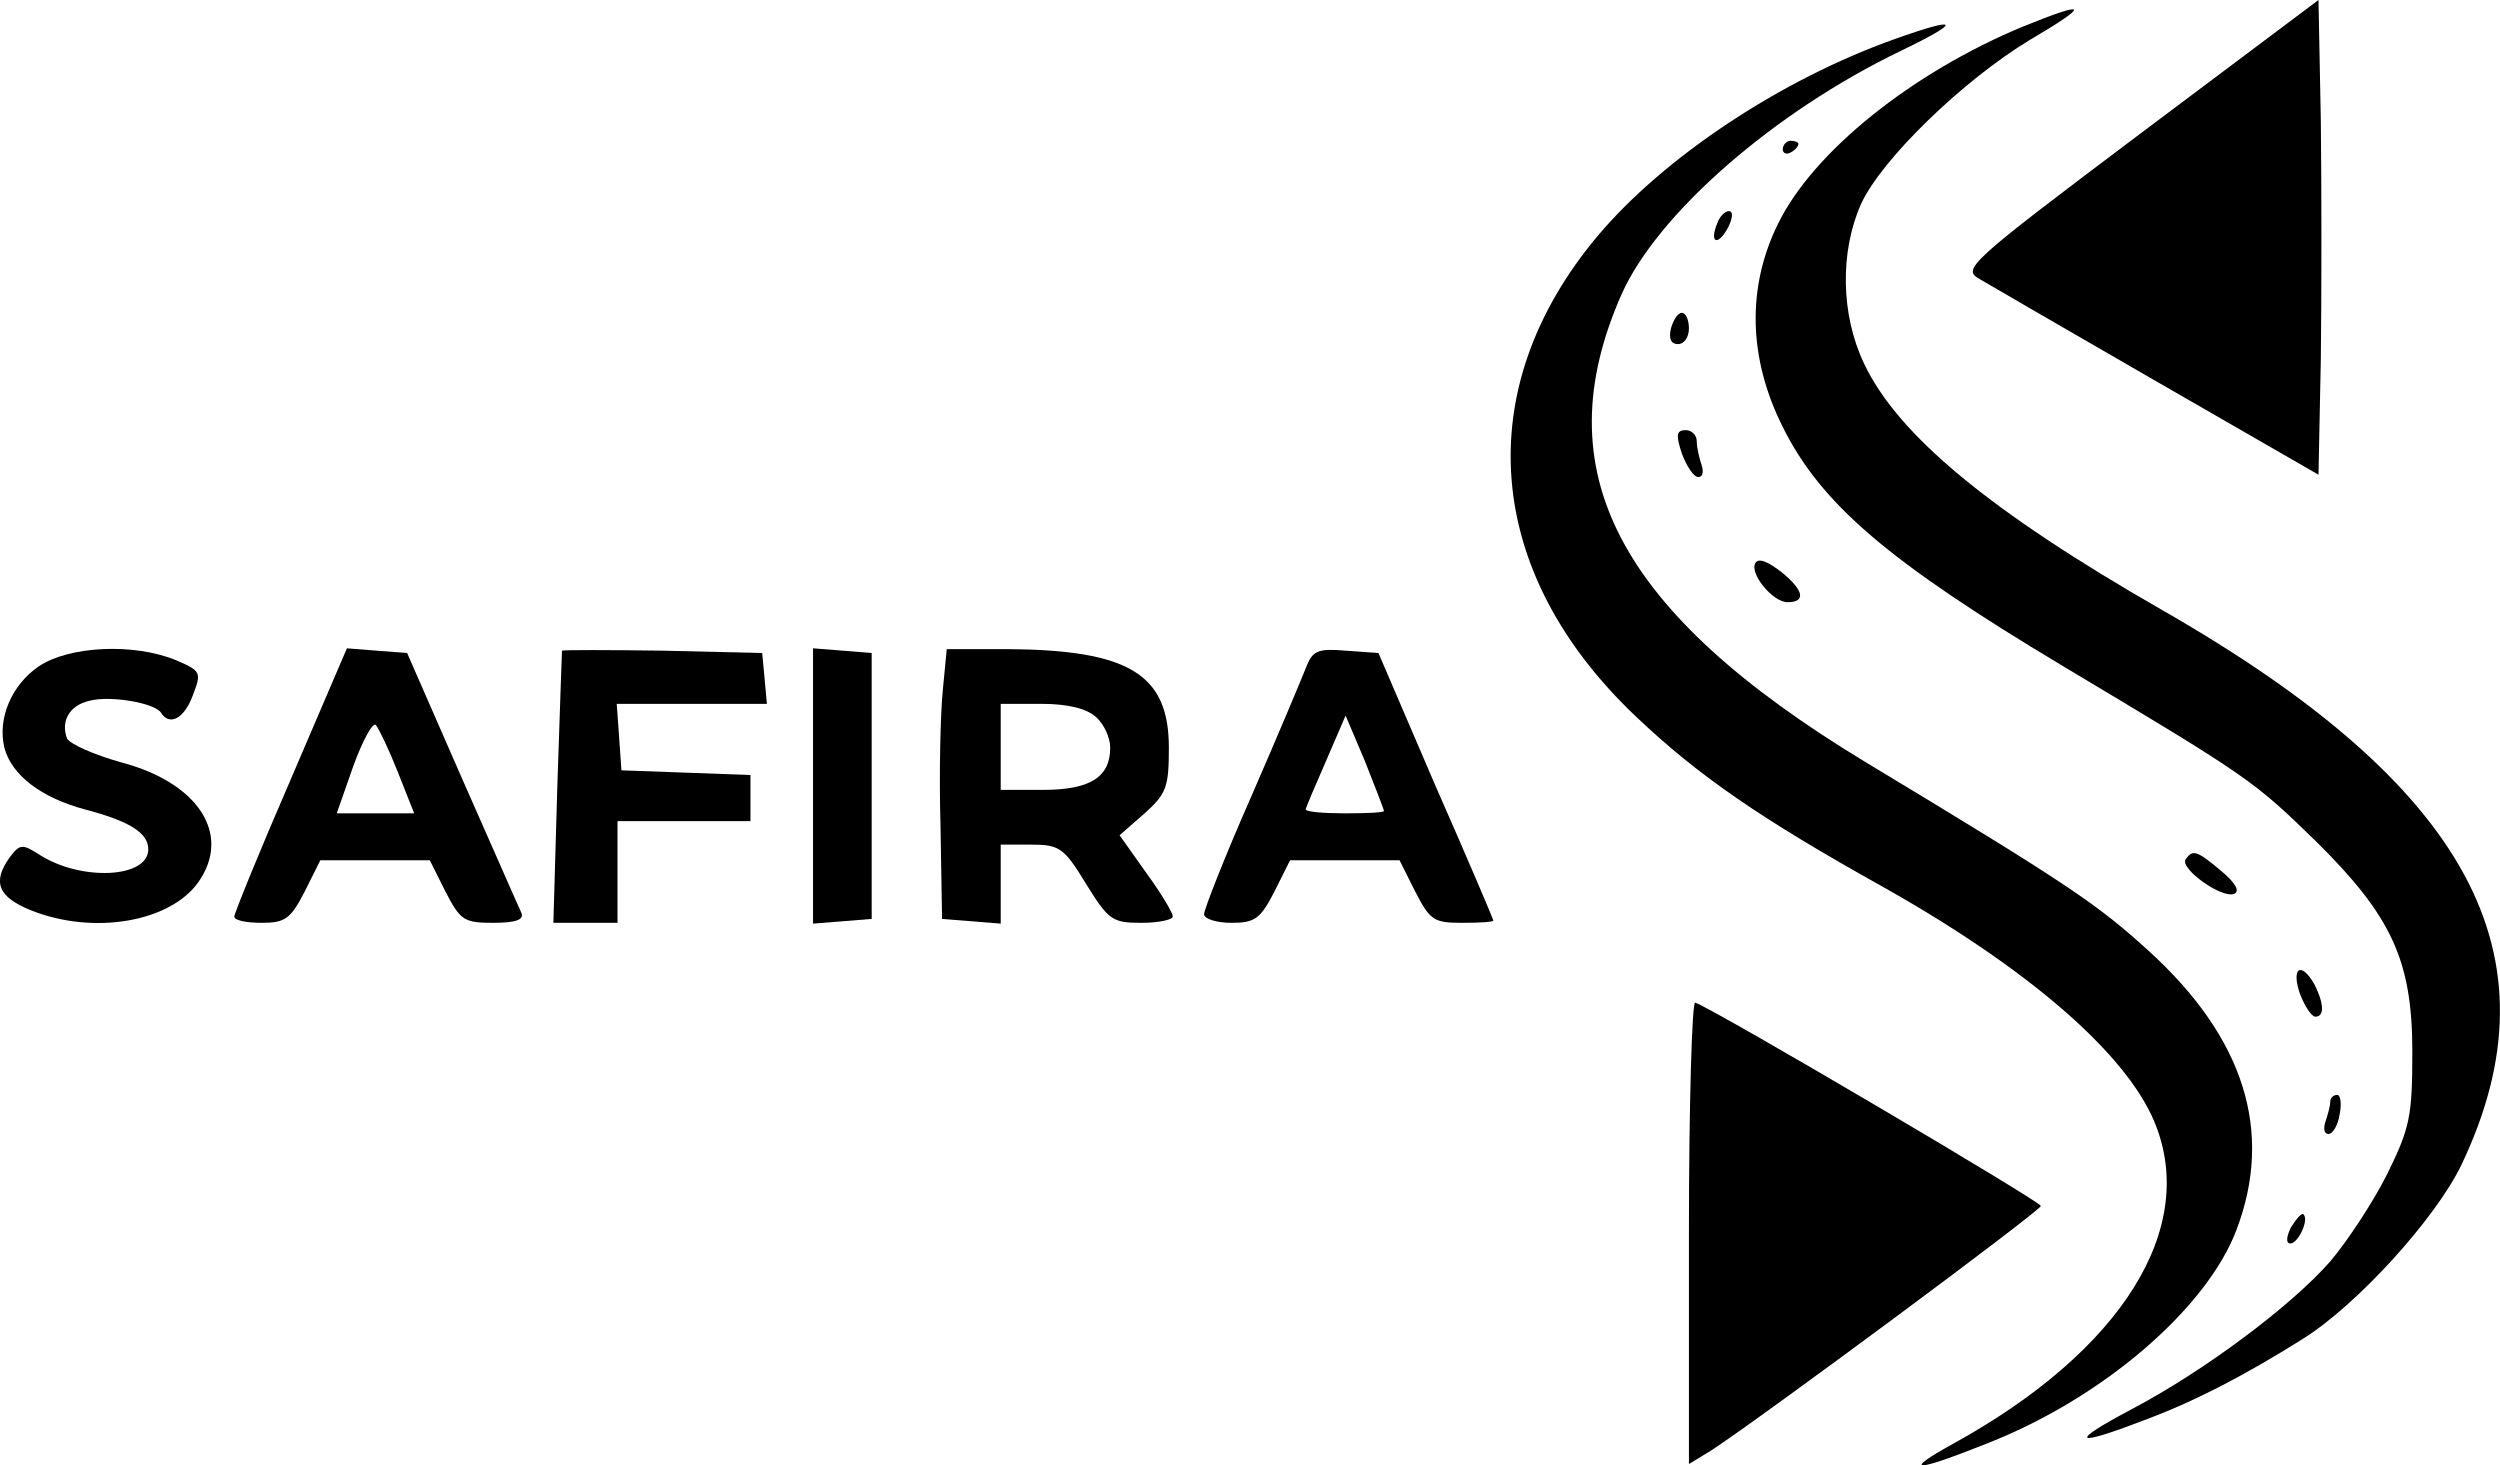
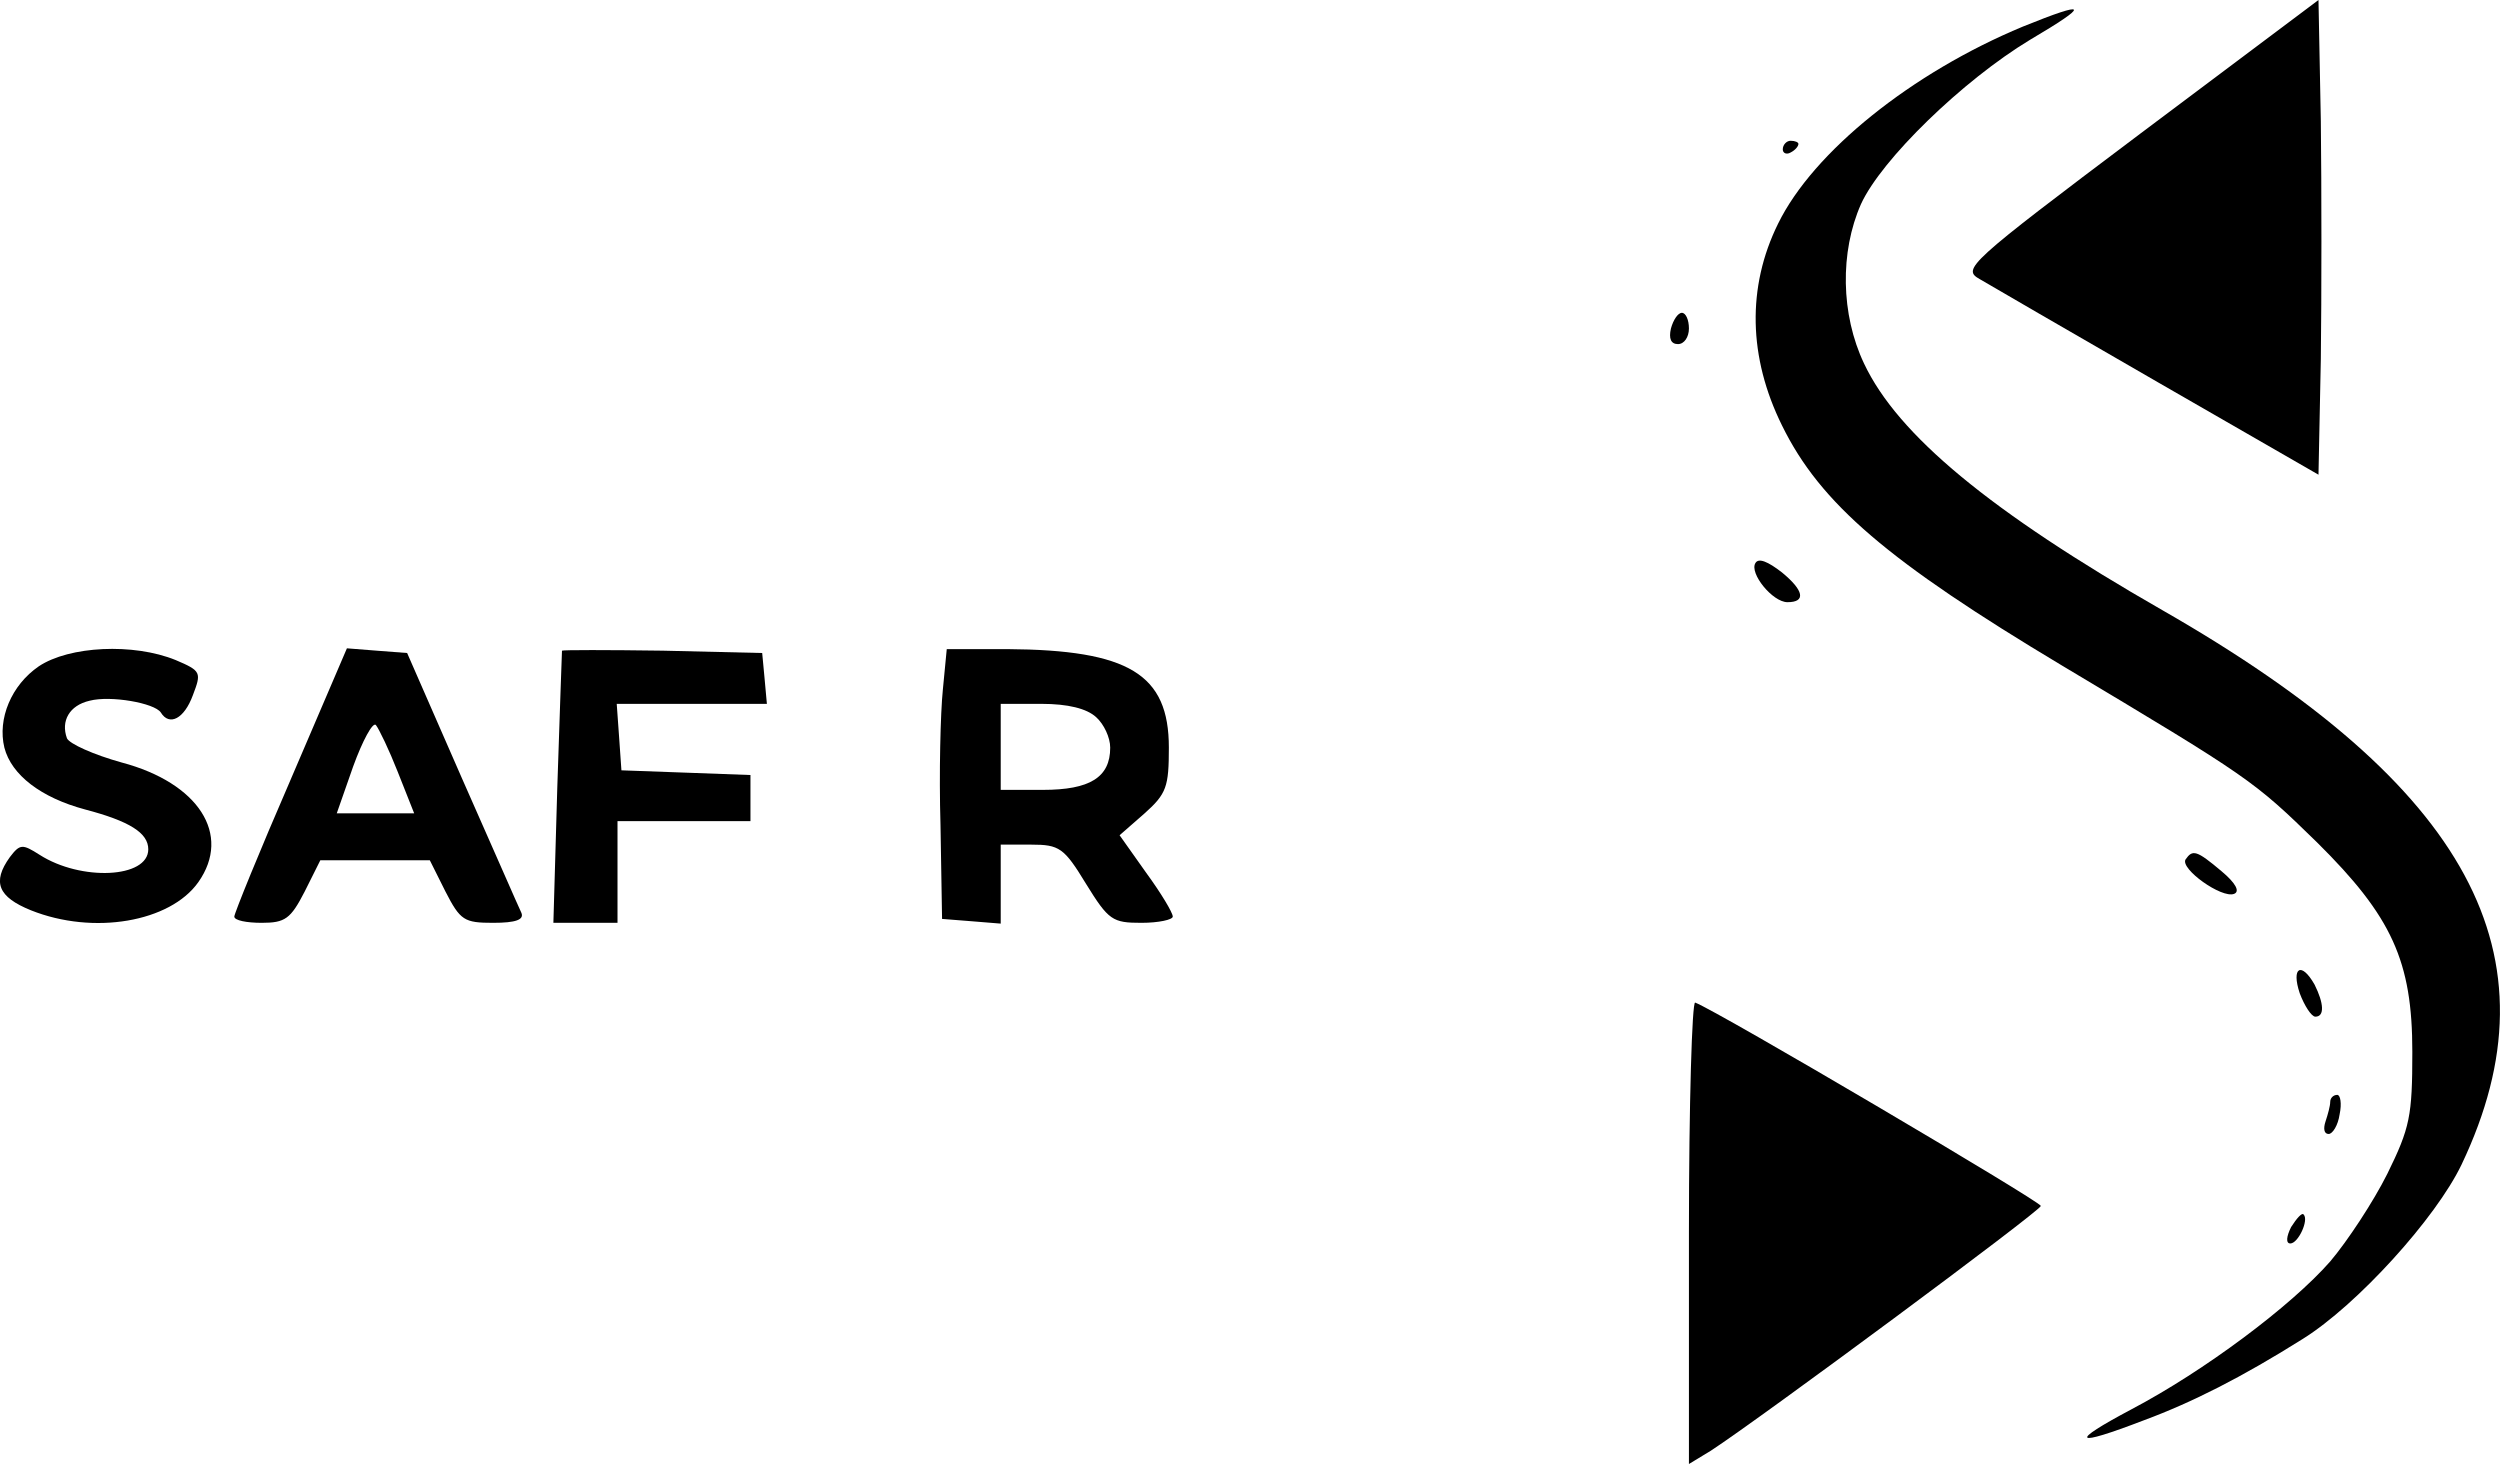
<svg xmlns="http://www.w3.org/2000/svg" version="1.0" preserveAspectRatio="xMidYMid meet" viewBox="328.04 88 319.67 187.36">
  <g transform="translate(0,367) scale(0.1,-0.1)" fill="#000000" stroke="none">
    <path d="M6017 2619 c-222 -167 -228 -173 -205 -186 12 -7 115 -67 228 -132 l205 -118 3 148 c1 81 1 218 0 304 l-3 155 -228 -171z" />
    <path d="M5867 2756 c-142 -59 -268 -160 -313 -252 -40 -81 -38 -171 5 -258 49 -100 136 -174 358 -307 241 -144 245 -147 326 -226 96 -95 122 -152 122 -268 0 -82 -3 -97 -32 -156 -18 -36 -51 -86 -73 -112 -50 -57 -161 -140 -254 -189 -81 -43 -75 -49 16 -14 62 23 125 55 203 104 69 43 170 154 203 223 127 267 10 484 -383 709 -220 126 -338 224 -381 315 -30 63 -31 143 -4 204 26 57 130 158 216 210 78 46 75 51 -9 17z" />
-     <path d="M5703 2740 c-146 -52 -295 -151 -380 -252 -164 -196 -145 -430 49 -614 80 -76 160 -131 316 -218 185 -104 310 -212 347 -300 57 -136 -41 -293 -257 -412 -67 -37 -50 -37 45 1 147 58 279 172 317 272 48 126 10 246 -112 357 -66 60 -101 84 -363 242 -317 192 -411 372 -311 598 46 103 195 233 357 311 79 38 76 45 -8 15z" />
    <path d="M5560 2599 c0 -5 5 -7 10 -4 6 3 10 8 10 11 0 2 -4 4 -10 4 -5 0 -10 -5 -10 -11z" />
-     <path d="M5476 2504 c-10 -25 1 -29 14 -5 6 12 7 21 1 21 -5 0 -12 -7 -15 -16z" />
    <path d="M5417 2370 c-3 -13 0 -20 9 -20 8 0 14 9 14 20 0 11 -4 20 -9 20 -5 0 -11 -9 -14 -20z" />
-     <path d="M5431 2210 c6 -16 15 -30 21 -30 6 0 7 7 4 16 -3 9 -6 22 -6 30 0 8 -7 14 -14 14 -12 0 -13 -6 -5 -30z" />
    <path d="M5525 2070 c-8 -13 22 -50 41 -50 24 0 21 15 -7 38 -18 14 -30 19 -34 12z" />
    <path d="M3330 1938 c-35 -24 -53 -67 -44 -104 9 -35 47 -64 103 -79 57 -15 81 -30 81 -51 0 -37 -86 -41 -139 -7 -22 14 -25 14 -38 -3 -23 -32 -15 -51 27 -68 80 -32 178 -15 214 36 43 61 0 127 -98 153 -36 10 -67 24 -70 31 -8 22 3 42 29 48 27 7 83 -3 91 -15 11 -18 30 -8 41 22 11 29 11 31 -22 45 -54 22 -136 18 -175 -8z" />
    <path d="M3652 1793 c-40 -92 -72 -171 -72 -175 0 -5 16 -8 35 -8 30 0 37 5 55 40 l20 40 70 0 70 0 20 -40 c19 -37 24 -40 61 -40 29 0 40 4 36 13 -3 6 -37 84 -76 172 l-70 160 -39 3 -38 3 -72 -168z m137 10 l21 -53 -50 0 -49 0 21 60 c12 33 25 57 29 53 4 -5 17 -32 28 -60z" />
    <path d="M3999 1958 c0 -2 -3 -81 -6 -175 l-5 -173 41 0 41 0 0 65 0 65 85 0 85 0 0 30 0 29 -82 3 -83 3 -3 43 -3 42 96 0 96 0 -3 33 -3 32 -127 3 c-71 1 -128 1 -129 0z" />
-     <path d="M4320 1785 l0 -176 38 3 37 3 0 170 0 170 -37 3 -38 3 0 -176z" />
    <path d="M4486 1908 c-3 -29 -5 -107 -3 -173 l2 -120 38 -3 37 -3 0 50 0 51 39 0 c36 0 42 -4 70 -50 29 -47 34 -50 71 -50 22 0 40 4 40 8 0 5 -15 30 -34 56 l-34 48 32 28 c28 25 31 34 31 84 0 94 -51 125 -207 126 l-77 0 -5 -52z m196 -35 c10 -9 18 -26 18 -39 0 -38 -26 -54 -86 -54 l-54 0 0 55 0 55 52 0 c34 0 58 -6 70 -17z" />
-     <path d="M4951 1938 c-5 -13 -36 -87 -70 -165 -34 -77 -61 -146 -61 -152 0 -6 16 -11 35 -11 30 0 37 5 55 40 l20 40 70 0 70 0 20 -40 c19 -37 24 -40 60 -40 22 0 40 1 40 3 0 1 -33 79 -74 172 l-73 170 -42 3 c-35 3 -42 0 -50 -20z m99 -185 c0 -2 -22 -3 -50 -3 -27 0 -50 2 -50 5 0 2 12 30 26 62 l25 58 25 -59 c13 -33 24 -61 24 -63z" />
    <path d="M6075 1691 c-7 -12 46 -50 62 -44 8 3 2 14 -16 29 -32 27 -37 28 -46 15z" />
    <path d="M6221 1520 c6 -16 15 -30 20 -30 12 0 11 17 -1 41 -17 30 -30 22 -19 -11z" />
    <path d="M5440 1215 l0 -297 28 17 c63 41 422 307 422 313 -1 6 -413 249 -442 260 -4 2 -8 -130 -8 -293z" />
    <path d="M6260 1381 c0 -5 -3 -16 -6 -25 -3 -9 -2 -16 4 -16 5 0 12 11 14 25 3 14 1 25 -3 25 -5 0 -9 -4 -9 -9z" />
    <path d="M6210 1221 c-6 -12 -7 -21 -1 -21 10 0 24 30 17 37 -2 3 -9 -5 -16 -16z" />
  </g>
</svg>